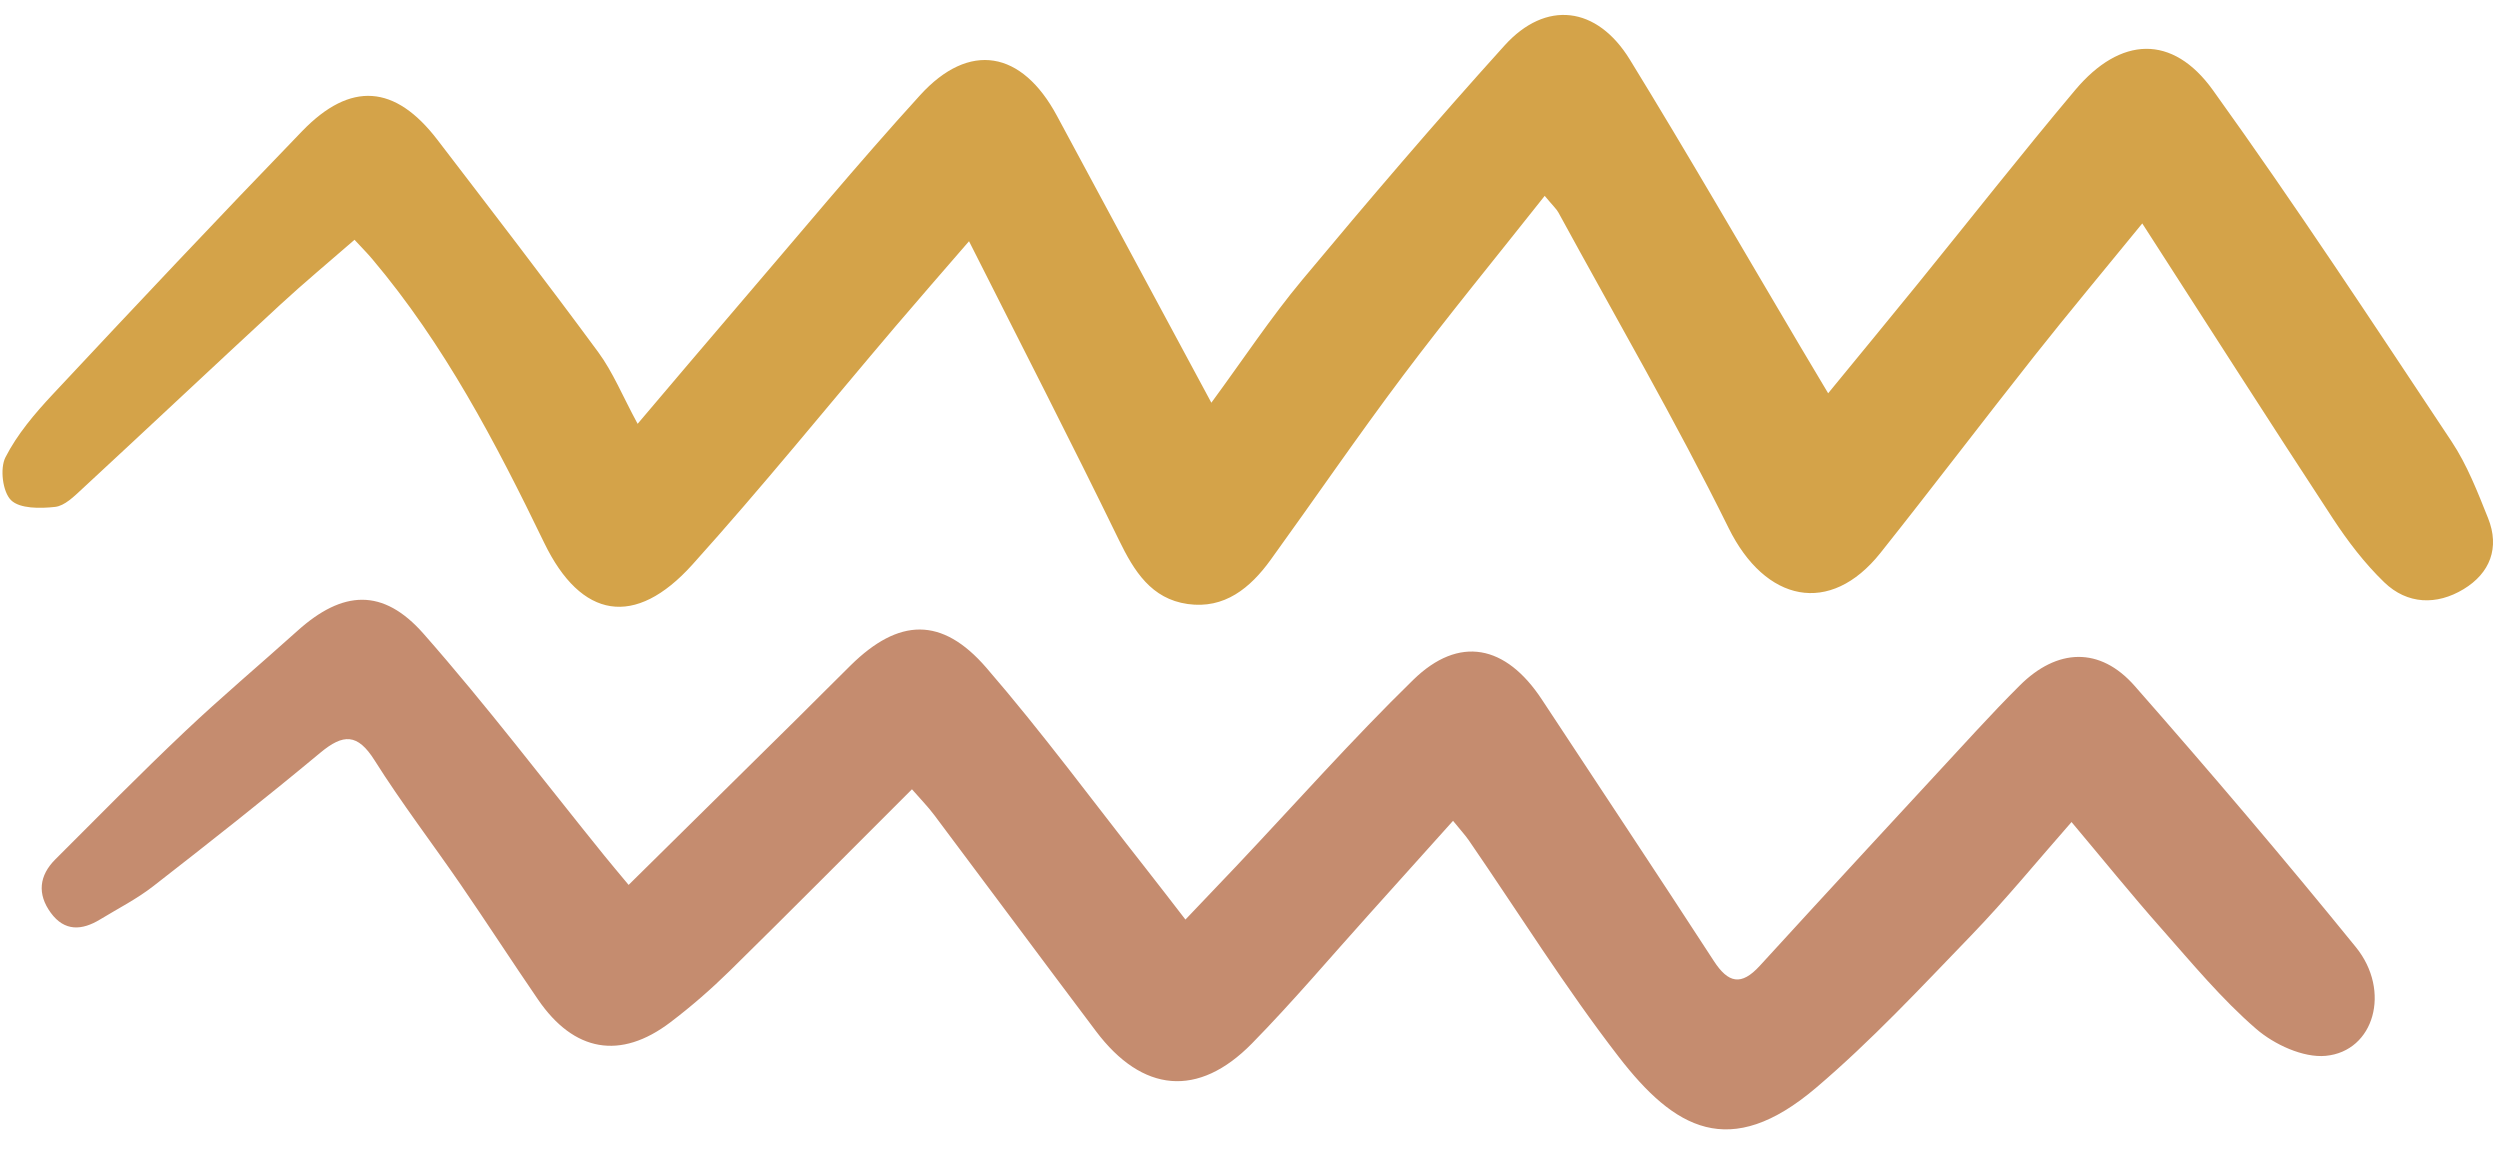
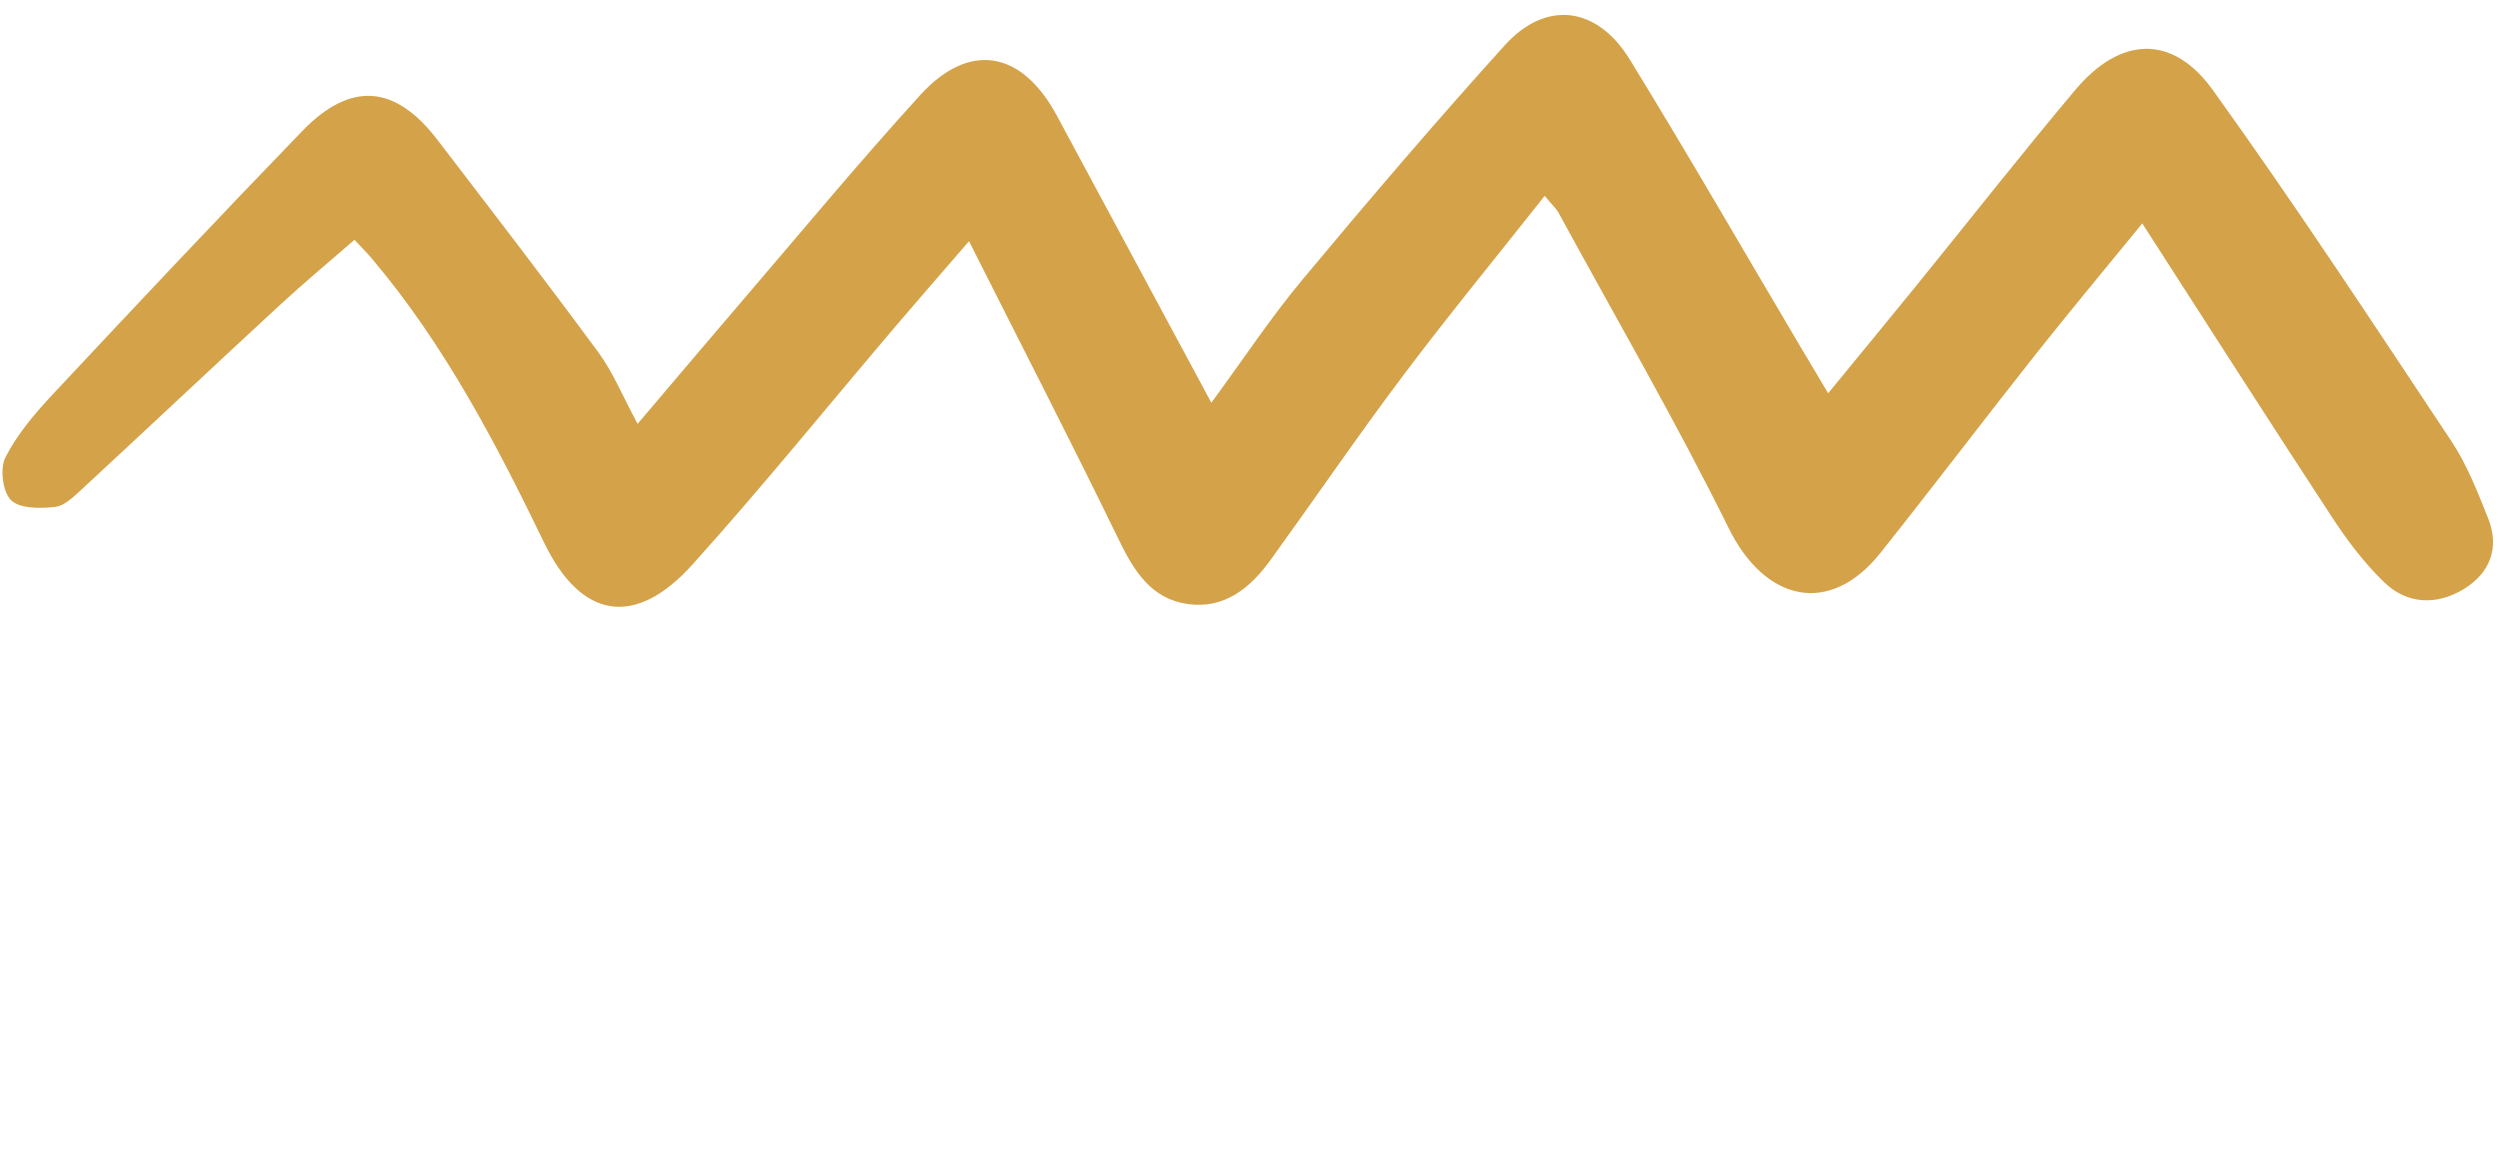
<svg xmlns="http://www.w3.org/2000/svg" fill="#000000" height="233.2" preserveAspectRatio="xMidYMid meet" version="1" viewBox="-0.5 -3.0 501.9 233.2" width="501.9" zoomAndPan="magnify">
  <g>
    <g id="change1_1">
      <path d="M309.615,36.319c-9.927,12.555-19.422,24.104-28.399,36.043 c-9.138,12.153-17.724,24.72-26.634,37.045c-4.072,5.633-9.256,9.906-16.649,8.855 c-7.301-1.038-10.747-6.576-13.803-12.859c-9.541-19.614-19.529-39.012-30.09-59.975 c-5.508,6.375-10.201,11.733-14.814,17.158c-13.557,15.944-26.729,32.233-40.731,47.775 c-11.491,12.756-22.336,10.916-29.741-4.381c-9.73-20.101-20.038-39.819-34.55-57.008 c-0.979-1.16-2.057-2.237-3.533-3.832c-5.1,4.444-10.142,8.627-14.947,13.065 C42.435,70.48,29.267,82.882,15.988,95.164c-1.603,1.483-3.502,3.39-5.431,3.603 c-2.967,0.329-7.079,0.38-8.84-1.349c-1.693-1.663-2.265-6.375-1.119-8.619 c2.357-4.617,5.881-8.771,9.469-12.607c16.576-17.729,33.215-35.404,50.084-52.855 c9.742-10.079,18.689-9.34,27.17,1.739c10.831,14.149,21.709,28.266,32.273,42.613 c2.957,4.015,4.879,8.791,7.915,14.399c7.004-8.241,13.452-15.889,19.966-23.48 c12.198-14.213,24.144-28.656,36.748-42.501c9.887-10.861,20.426-8.957,27.463,4.136 c10.126,18.84,20.273,37.669,31.006,57.609c6.361-8.659,11.885-17.03,18.266-24.687 c13.255-15.903,26.708-31.658,40.584-47.018c8.288-9.175,18.549-7.956,25.174,2.833 c11.651,18.975,22.775,38.272,34.122,57.433c1.658,2.799,3.329,5.591,5.682,9.54 c6.413-7.826,12.211-14.848,17.952-21.918c10.553-12.996,20.888-26.175,31.663-38.984 c9.047-10.755,19.512-11.246,27.622,0.041c16.582,23.076,32.191,46.857,47.918,70.535 c3.117,4.693,5.219,10.127,7.331,15.403c2.382,5.951,0.382,11.044-4.915,14.251 c-5.391,3.264-11.299,3.091-15.927-1.372c-3.917-3.778-7.316-8.232-10.312-12.801 c-12.667-19.325-25.097-38.805-38.272-59.249c-7.807,9.57-14.838,17.976-21.633,26.568 c-10.384,13.131-20.503,26.474-30.926,39.574c-10.137,12.74-23.137,9.884-30.48-4.981 c-10.62-21.498-22.695-42.278-34.174-63.35C311.975,38.948,311.317,38.37,309.615,36.319z" fill="#d4a349" />
    </g>
    <g id="change2_1">
-       <path d="M182.584,155.455c-12.449,12.432-24.413,24.501-36.533,36.411 c-3.766,3.7-7.782,7.2-11.988,10.388c-10.014,7.591-19.341,5.93-26.536-4.569 c-5.233-7.635-10.263-15.409-15.503-23.04c-5.739-8.358-11.923-16.429-17.321-24.998 c-3.418-5.427-6.281-5.368-10.898-1.528c-11.005,9.153-22.255,18.019-33.556,26.808 c-3.285,2.555-7.065,4.478-10.641,6.654c-3.651,2.222-7.138,2.472-9.918-1.337 c-2.749-3.766-2.331-7.471,0.913-10.714c8.596-8.593,17.127-17.258,25.953-25.61 c7.359-6.965,15.126-13.498,22.664-20.277c9.072-8.159,17.177-8.659,25.317,0.59 c12.645,14.368,24.245,29.655,36.294,44.548c1.361,1.682,2.762,3.332,4.872,5.872 c11.539-11.386,22.664-22.355,33.778-33.334c3.616-3.572,7.187-7.189,10.81-10.754 c9.632-9.477,18.299-9.84,27.234,0.496c11.224,12.984,21.426,26.852,32.057,40.347 c2.43,3.085,4.814,6.207,7.907,10.2c3.732-3.917,7.024-7.347,10.287-10.803 c11.778-12.475,23.174-25.34,35.44-37.315c9.204-8.986,18.586-7.068,25.834,3.949 c11.506,17.489,23.11,34.914,34.511,52.472c2.913,4.487,5.514,5.051,9.238,0.978 c14.429-15.782,28.954-31.476,43.466-47.181c2.848-3.083,5.745-6.126,8.717-9.089 c7.495-7.473,16.095-7.856,23.074,0.086c15.121,17.207,29.975,34.665,44.413,52.447 c7.11,8.757,3.686,20.897-6.053,21.816c-4.514,0.426-10.331-2.27-13.957-5.402c-6.968-6.019-12.925-13.243-19.06-20.181 c-5.98-6.762-11.658-13.79-18.02-21.356c-6.816,7.749-13.173,15.545-20.136,22.756 c-10.107,10.467-20.079,21.185-31.139,30.584c-17.388,14.776-28.463,8.25-39.627-6.2 c-10.754-13.919-20.098-28.925-30.081-43.441c-0.734-1.067-1.626-2.024-3.184-3.942 c-5.805,6.465-11.314,12.615-16.839,18.751c-7.816,8.679-15.361,17.623-23.535,25.951 c-10.758,10.96-21.993,9.908-31.302-2.455c-10.867-14.432-21.625-28.945-32.468-43.396 C185.787,158.929,184.273,157.395,182.584,155.455z" fill="#c58c6f" />
-     </g>
+       </g>
  </g>
</svg>